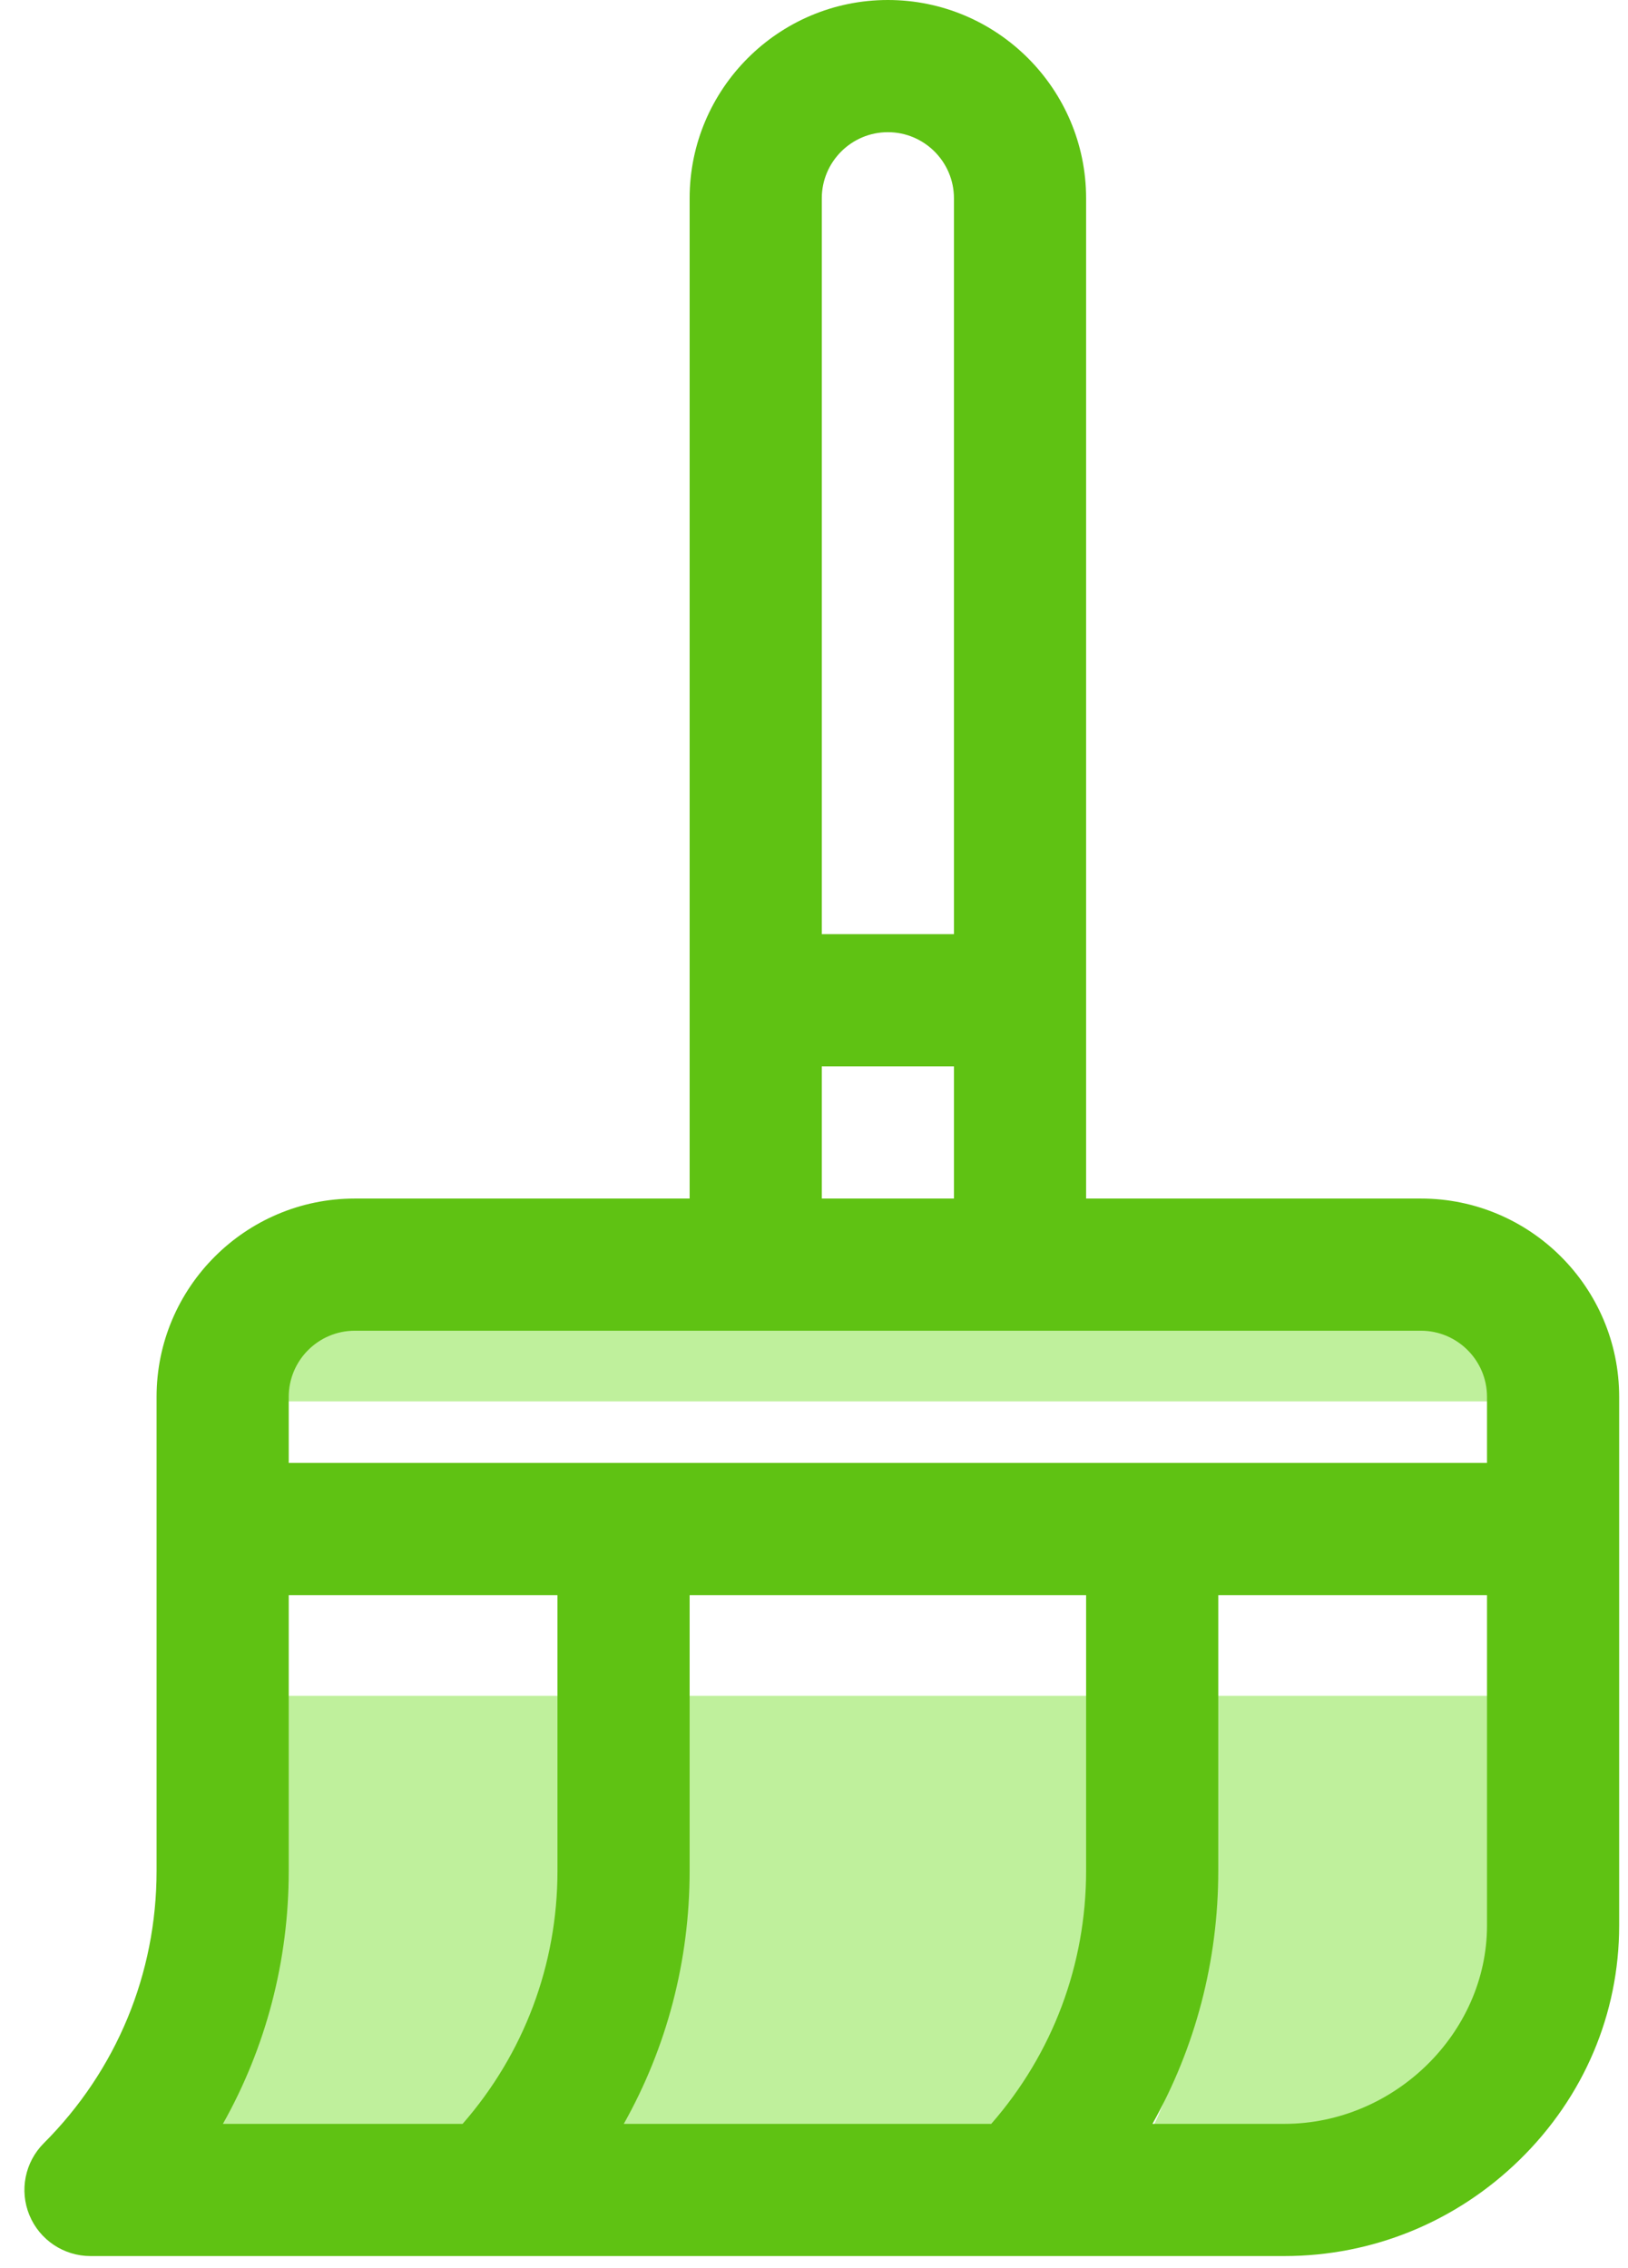
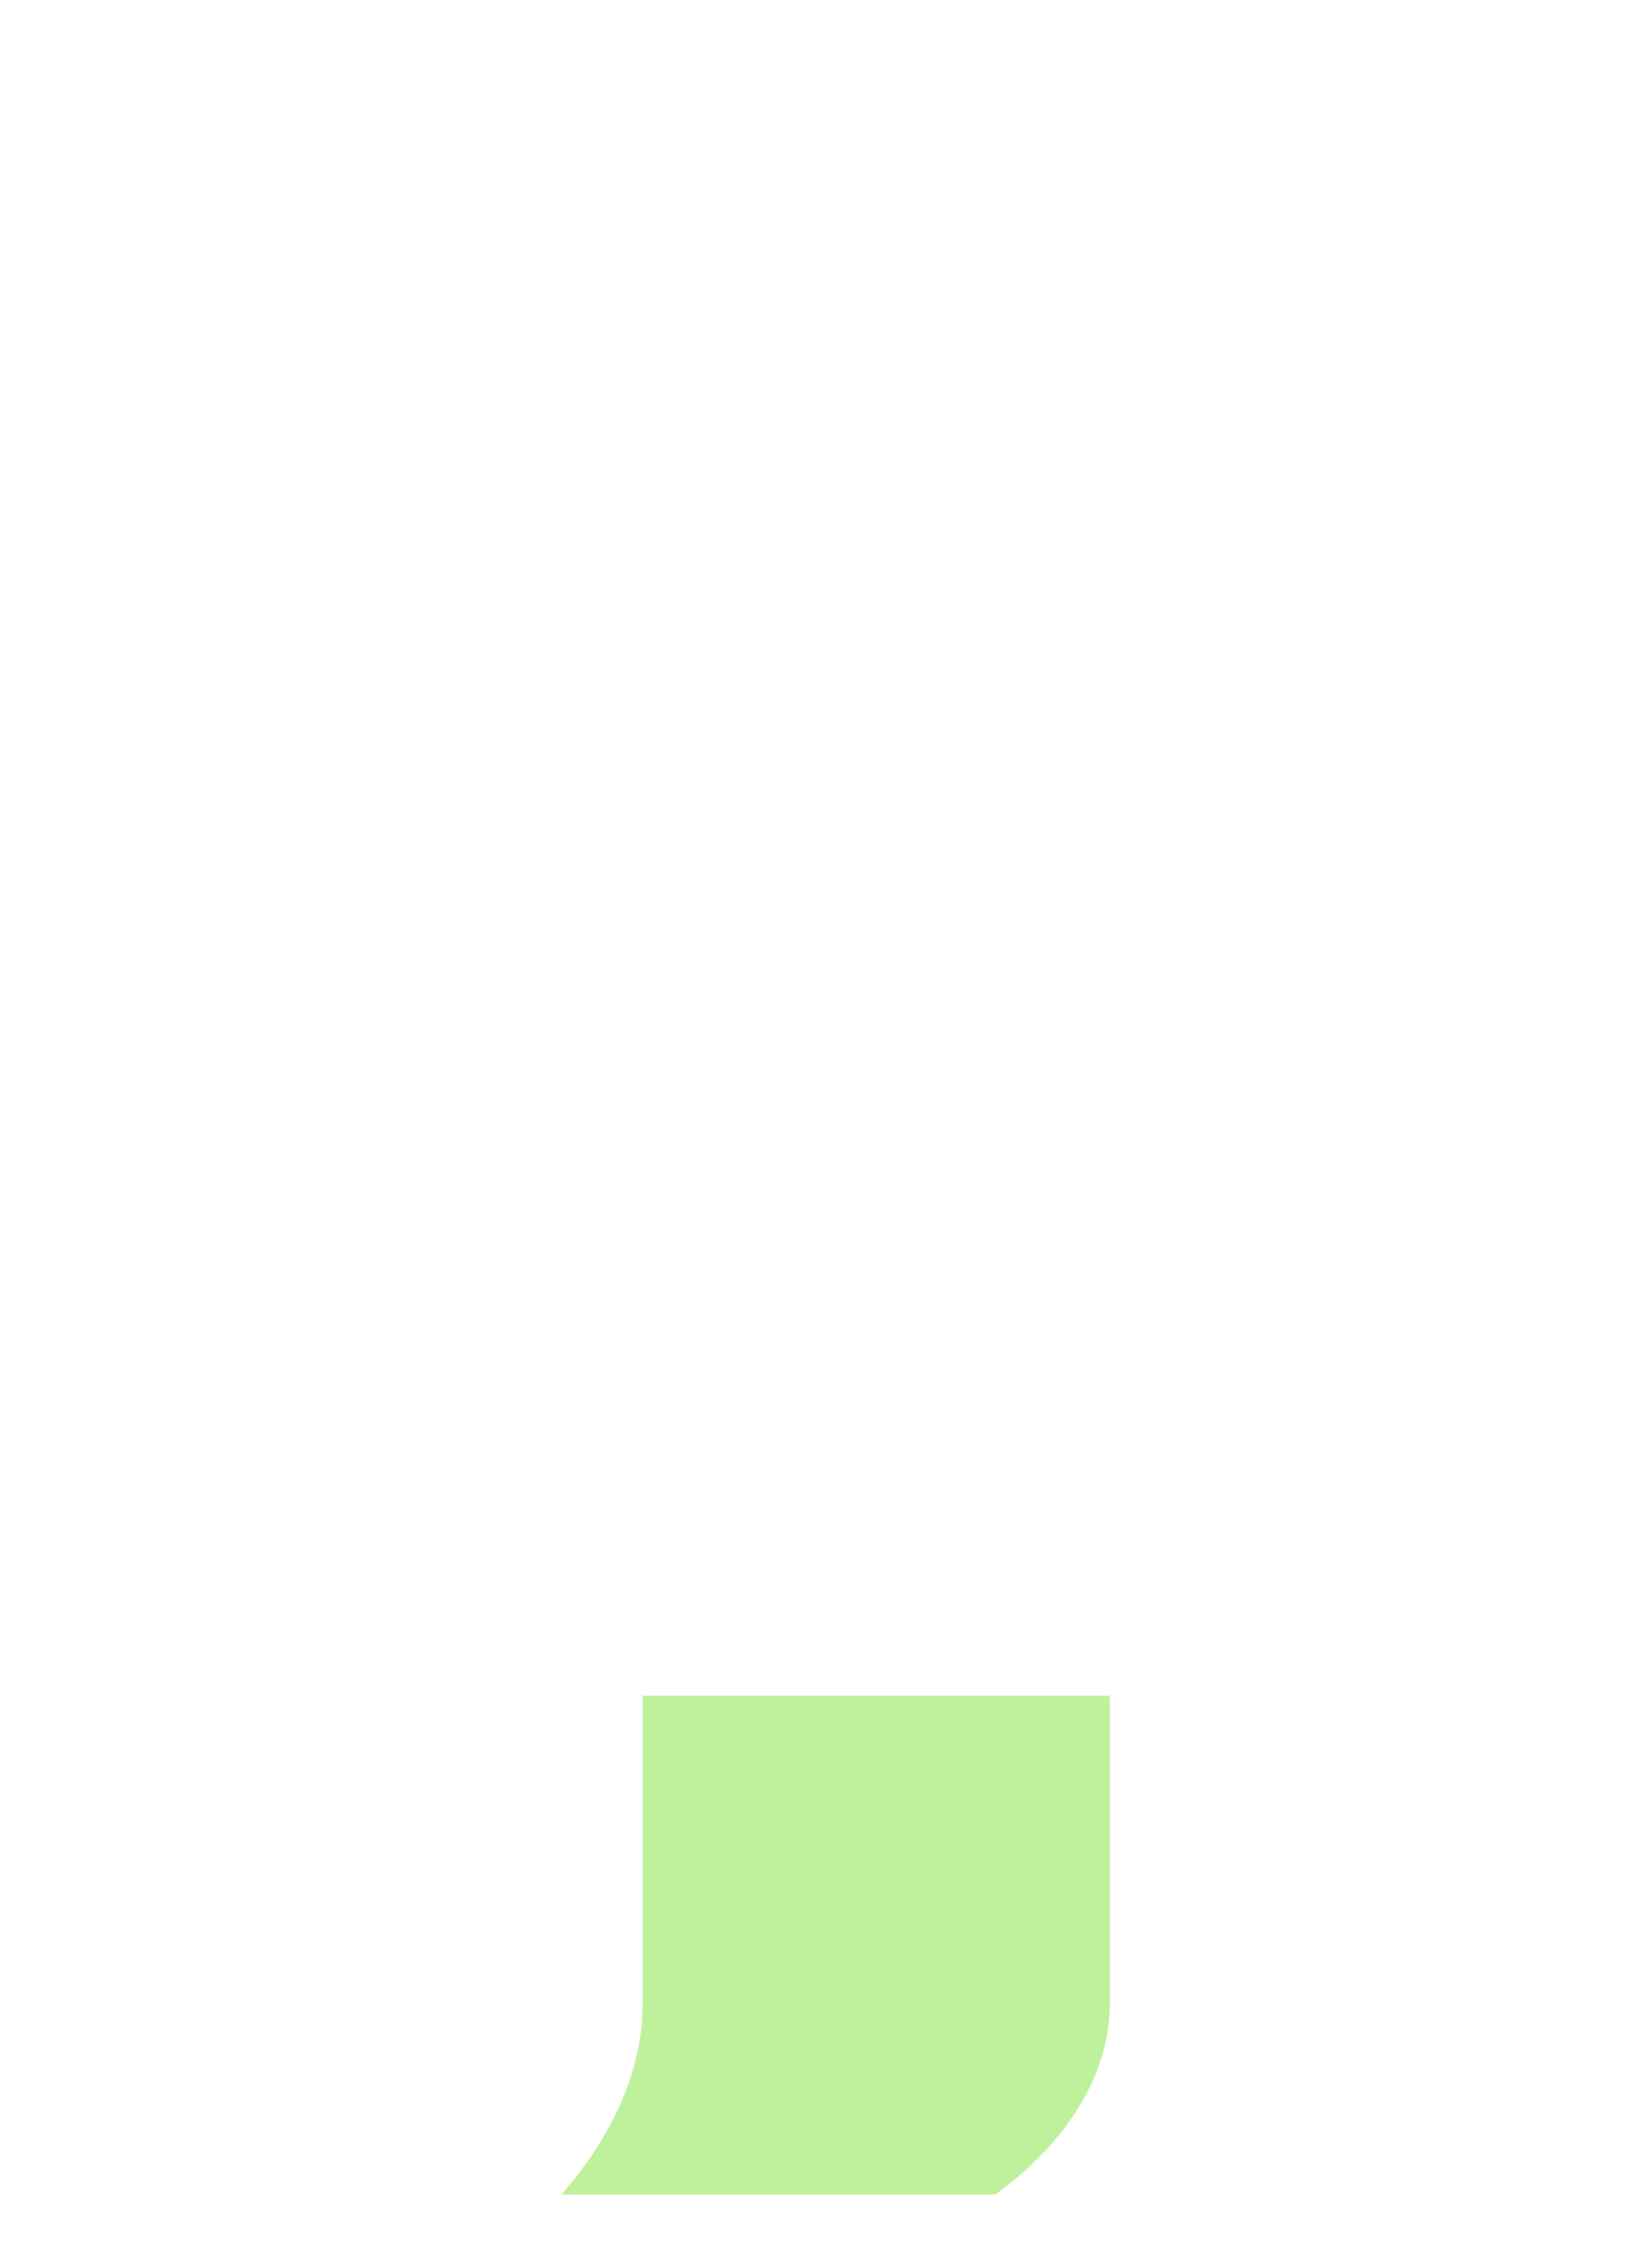
<svg xmlns="http://www.w3.org/2000/svg" width="56" height="78" viewBox="0 0 56 78" fill="none">
  <g clip-path="url(#clip0)">
-     <path d="M22.105 58.319V68.905C22.105 71.218 21.064 73.471 19.308 75.471H34.245C36.72 73.66 38.175 71.319 38.175 68.905V58.319H22.105Z" fill="#BFF09C" />
-     <path d="M47.303 41.334H13.546C10.085 41.334 7.269 43.642 7.269 46.479V48.194H53.581V46.479C53.581 43.642 50.765 41.334 47.303 41.334Z" fill="#BFF09C" />
-     <path d="M9.413 58.319V65.475C9.413 68.106 8.223 70.682 6.147 72.543C5.599 73.034 5.435 73.771 5.732 74.413C6.027 75.054 6.726 75.471 7.5 75.471H18.215C19.983 73.66 21.023 71.319 21.023 68.905V58.319H9.413Z" fill="#BFF09C" />
-     <path d="M40.695 58.319V68.905C40.695 71.218 39.757 73.471 38.175 75.471H43.107C49.756 75.471 55.328 71.624 55.328 66.895V58.319H40.695Z" fill="#BFF09C" />
-     <path d="M48.877 41.218H37.36V6.819C37.36 3.059 34.301 0 30.541 0C26.781 0 23.722 3.059 23.722 6.819V41.218H12.205C8.445 41.218 5.386 44.277 5.386 48.037V52.583V64.338C5.386 67.877 4.008 71.204 1.506 73.706C0.856 74.356 0.661 75.334 1.013 76.183C1.365 77.032 2.194 77.586 3.113 77.586H44.179C47.214 77.586 50.089 76.41 52.273 74.275C54.48 72.118 55.696 69.257 55.696 66.221V52.583V48.037C55.696 44.277 52.637 41.218 48.877 41.218ZM28.268 6.819C28.268 5.566 29.288 4.546 30.541 4.546C31.794 4.546 32.814 5.566 32.814 6.819V32.126H28.268V6.819ZM28.268 36.672H32.814V41.218H28.268V36.672ZM19.176 64.338C19.176 67.572 18.021 70.628 15.913 73.04H7.668C9.146 70.412 9.932 67.435 9.932 64.338V54.856H19.176V64.338ZM37.36 64.338C37.36 67.572 36.206 70.628 34.097 73.04H21.457C22.935 70.412 23.722 67.436 23.722 64.338V54.856H37.36V64.338ZM51.15 66.221C51.15 69.917 47.958 73.04 44.179 73.04H39.642C41.119 70.412 41.906 67.436 41.906 64.338V54.856H51.15V66.221ZM51.15 50.31H9.932V48.037C9.932 46.783 10.952 45.764 12.205 45.764C23.772 45.764 37.36 45.764 48.877 45.764C50.13 45.764 51.15 46.783 51.15 48.037V50.31Z" fill="#5FC213" />
+     <path d="M22.105 58.319V68.905C22.105 71.218 21.064 73.471 19.308 75.471H34.245C36.72 73.66 38.175 71.319 38.175 68.905V58.319H22.105" fill="#BFF09C" />
  </g>
  <defs>
    <clipPath id="clip0">
      <rect width="54.888" height="77.758" fill="white" transform="translate(0.84)" />
    </clipPath>
  </defs>
</svg>